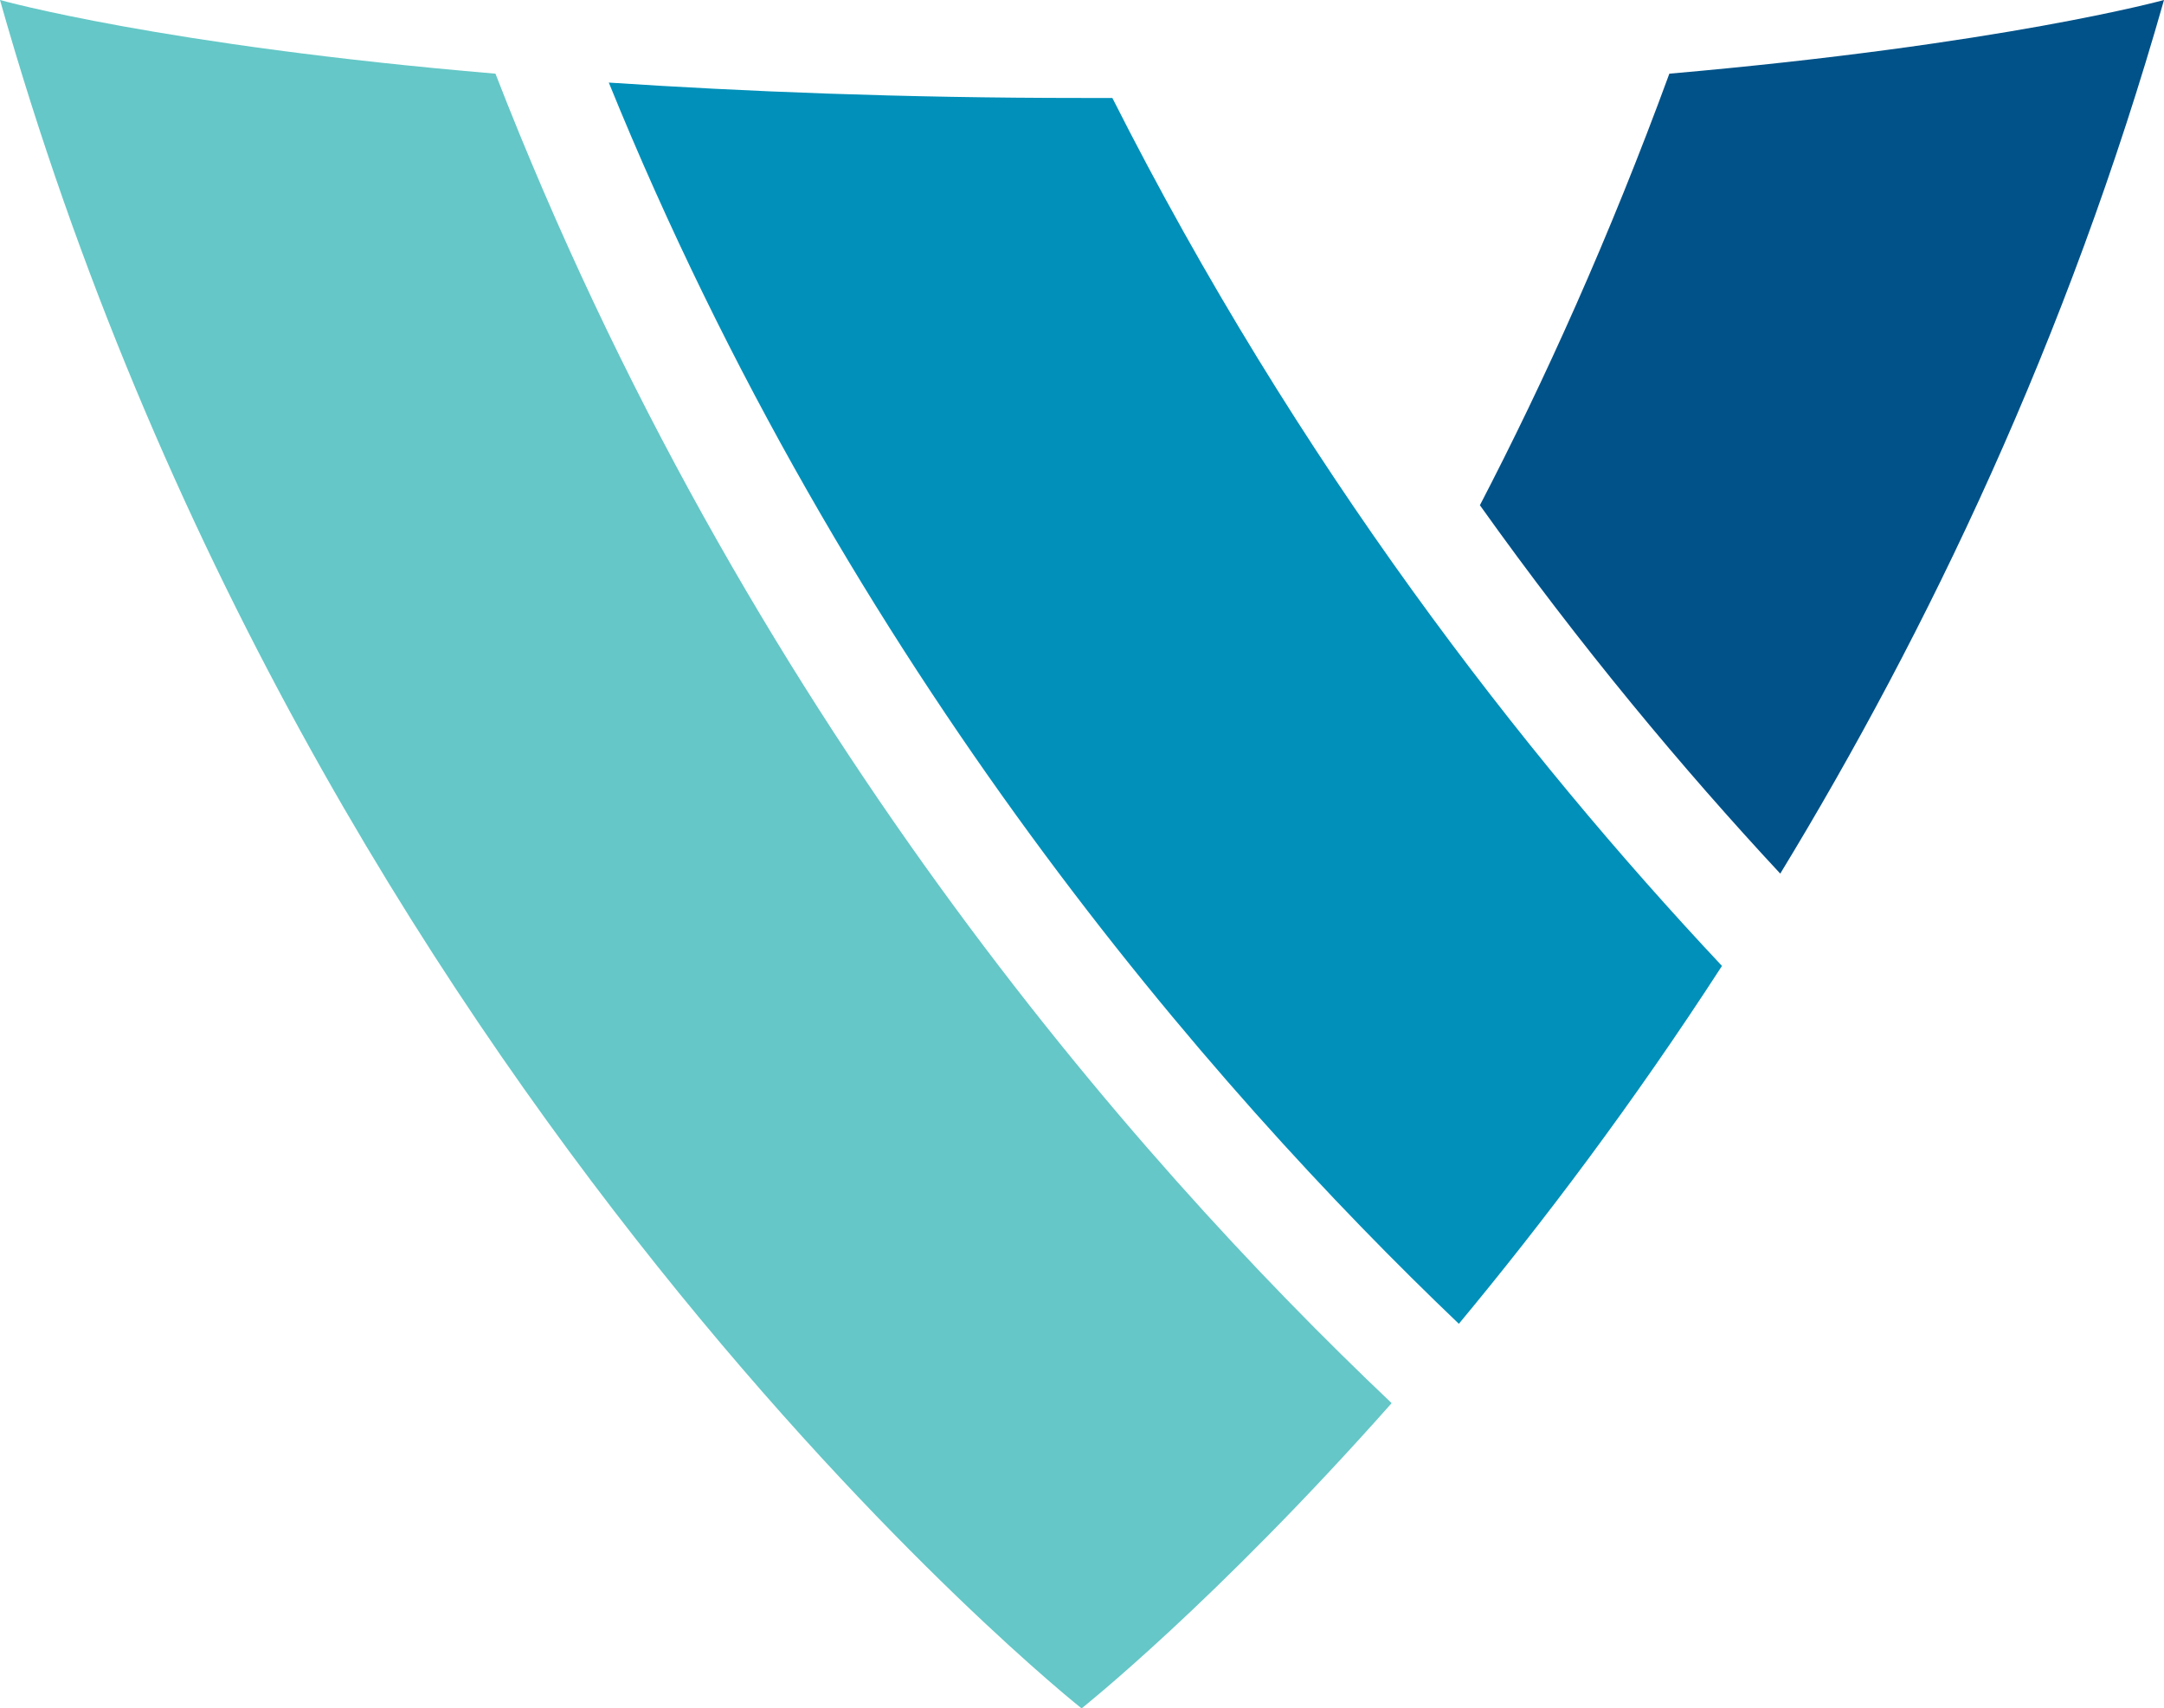
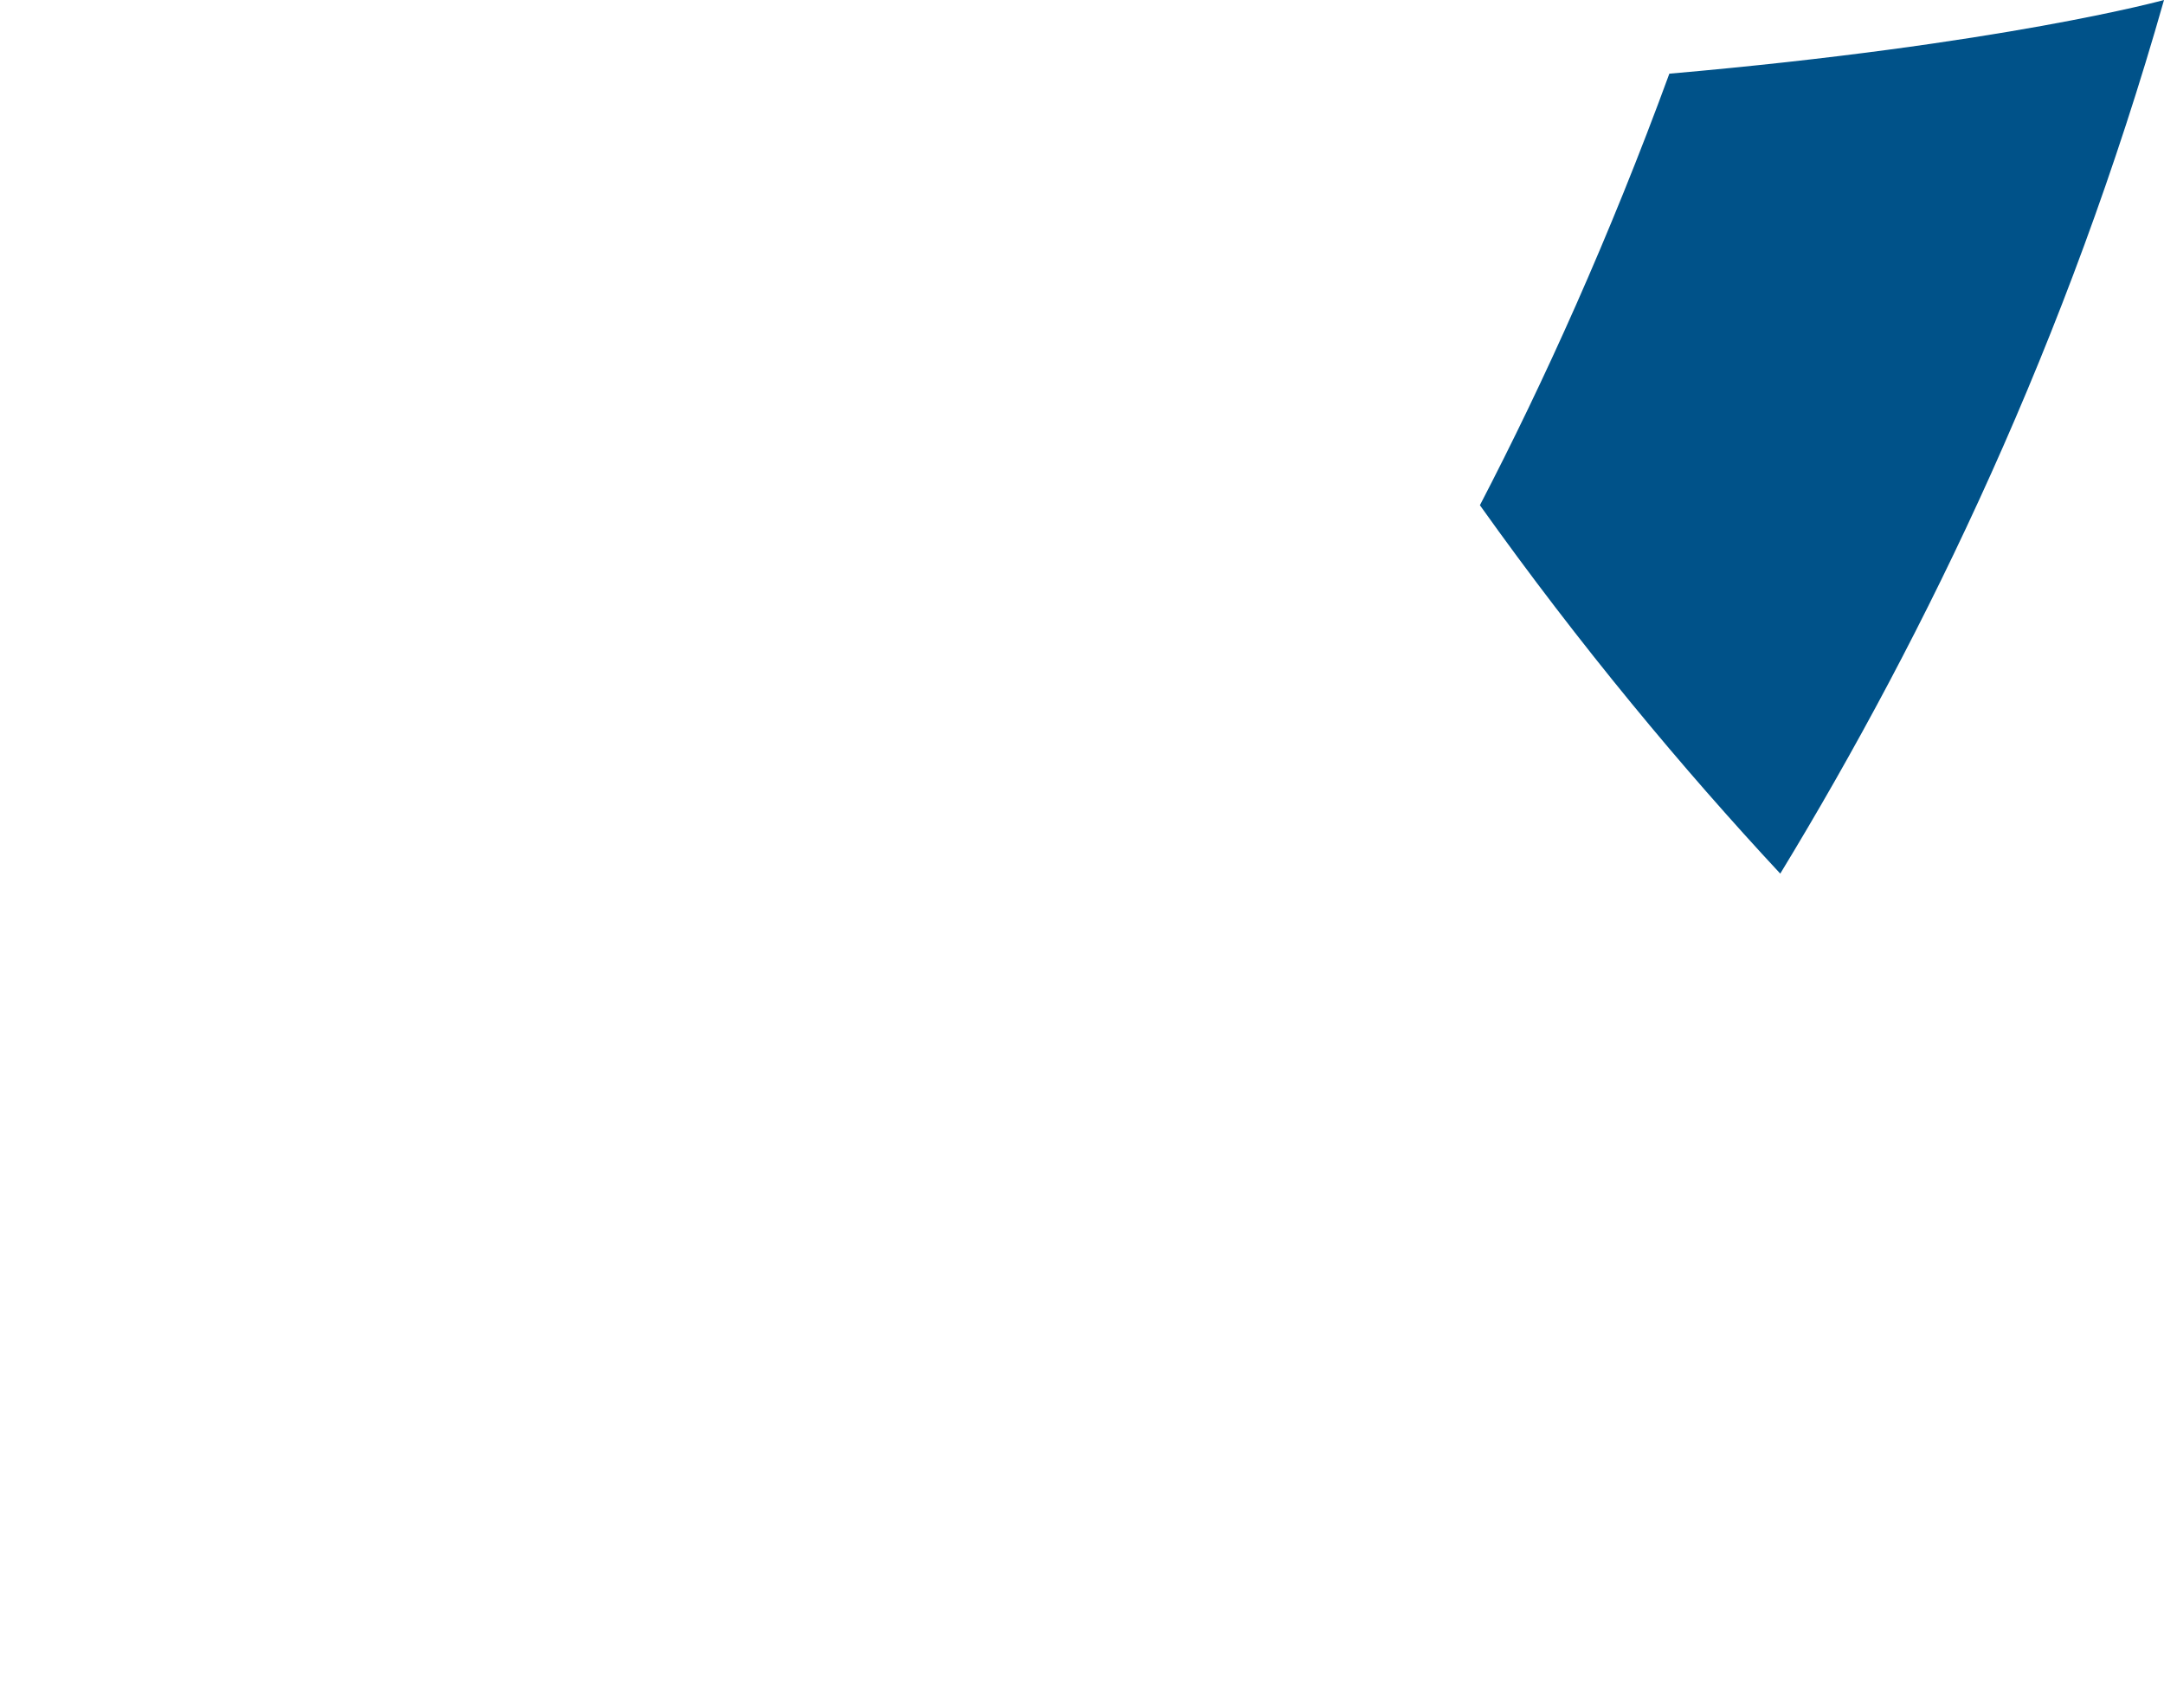
<svg xmlns="http://www.w3.org/2000/svg" xmlns:ns1="http://sodipodi.sourceforge.net/DTD/sodipodi-0.dtd" xmlns:ns2="http://www.inkscape.org/namespaces/inkscape" version="1.1" id="Layer_1" x="0px" y="0px" viewBox="0 0 267.3 211" xml:space="preserve" ns1:docname="logo.svg" ns2:export-filename="/Users/kylegbro/Development/hugosite/static/logo.png" ns2:export-xdpi="70.010002" ns2:export-ydpi="70.010002" width="267.3" height="211" ns2:version="1.1 (c4e8f9e, 2021-05-24)">
  <defs id="defs24" />
  <ns1:namedview id="namedview22" pagecolor="#ffffff" bordercolor="#666666" borderopacity="1.0" ns2:pageshadow="2" ns2:pageopacity="0.0" ns2:pagecheckerboard="0" showgrid="false" fit-margin-top="0" fit-margin-left="0" fit-margin-right="0" fit-margin-bottom="0" ns2:zoom="2.5307798" ns2:cx="132.56784" ns2:cy="104.51324" ns2:window-width="1312" ns2:window-height="847" ns2:window-x="0" ns2:window-y="25" ns2:window-maximized="0" ns2:current-layer="Layer_1" />
  <style type="text/css" id="style9">
	.st0{fill:#65C7C7;}
	.st1{fill:#0090B9;}
	.st2{fill:#005289;}
</style>
  <g id="g19" transform="translate(-5.7,-5)">
-     <path class="st0" d="M 66.9,14.1 C 25.6,10.6 5.7,5 5.7,5 44.1,140.7 139.3,216 139.3,216 v 0 c 0,0 16.4,-13 38.3,-37.7 C 145.3,147.7 97.5,92.9 66.9,14.1 Z" id="path11" />
-     <path class="st1" d="m 139.3,17.1 c -22.3,0 -41.8,-0.8 -58.4,-1.9 29.5,72.6 74.4,124.1 105,153.3 10.3,-12.4 21.5,-27.2 32.5,-44.2 C 193.8,98.1 166,62.4 143.1,17.1 c -1.2,0 -2.5,0 -3.8,0 z" id="path13" />
    <g id="g17">
      <path class="st2" d="m 273,5 c 0,0 -19.9,5.5 -61.1,9.1 -7.4,20.2 -15.5,38.1 -23.4,53.3 12.4,17.4 25.1,32.6 37.1,45.5 C 243.8,83 261.1,46.9 273,5 Z" id="path15" />
    </g>
  </g>
</svg>